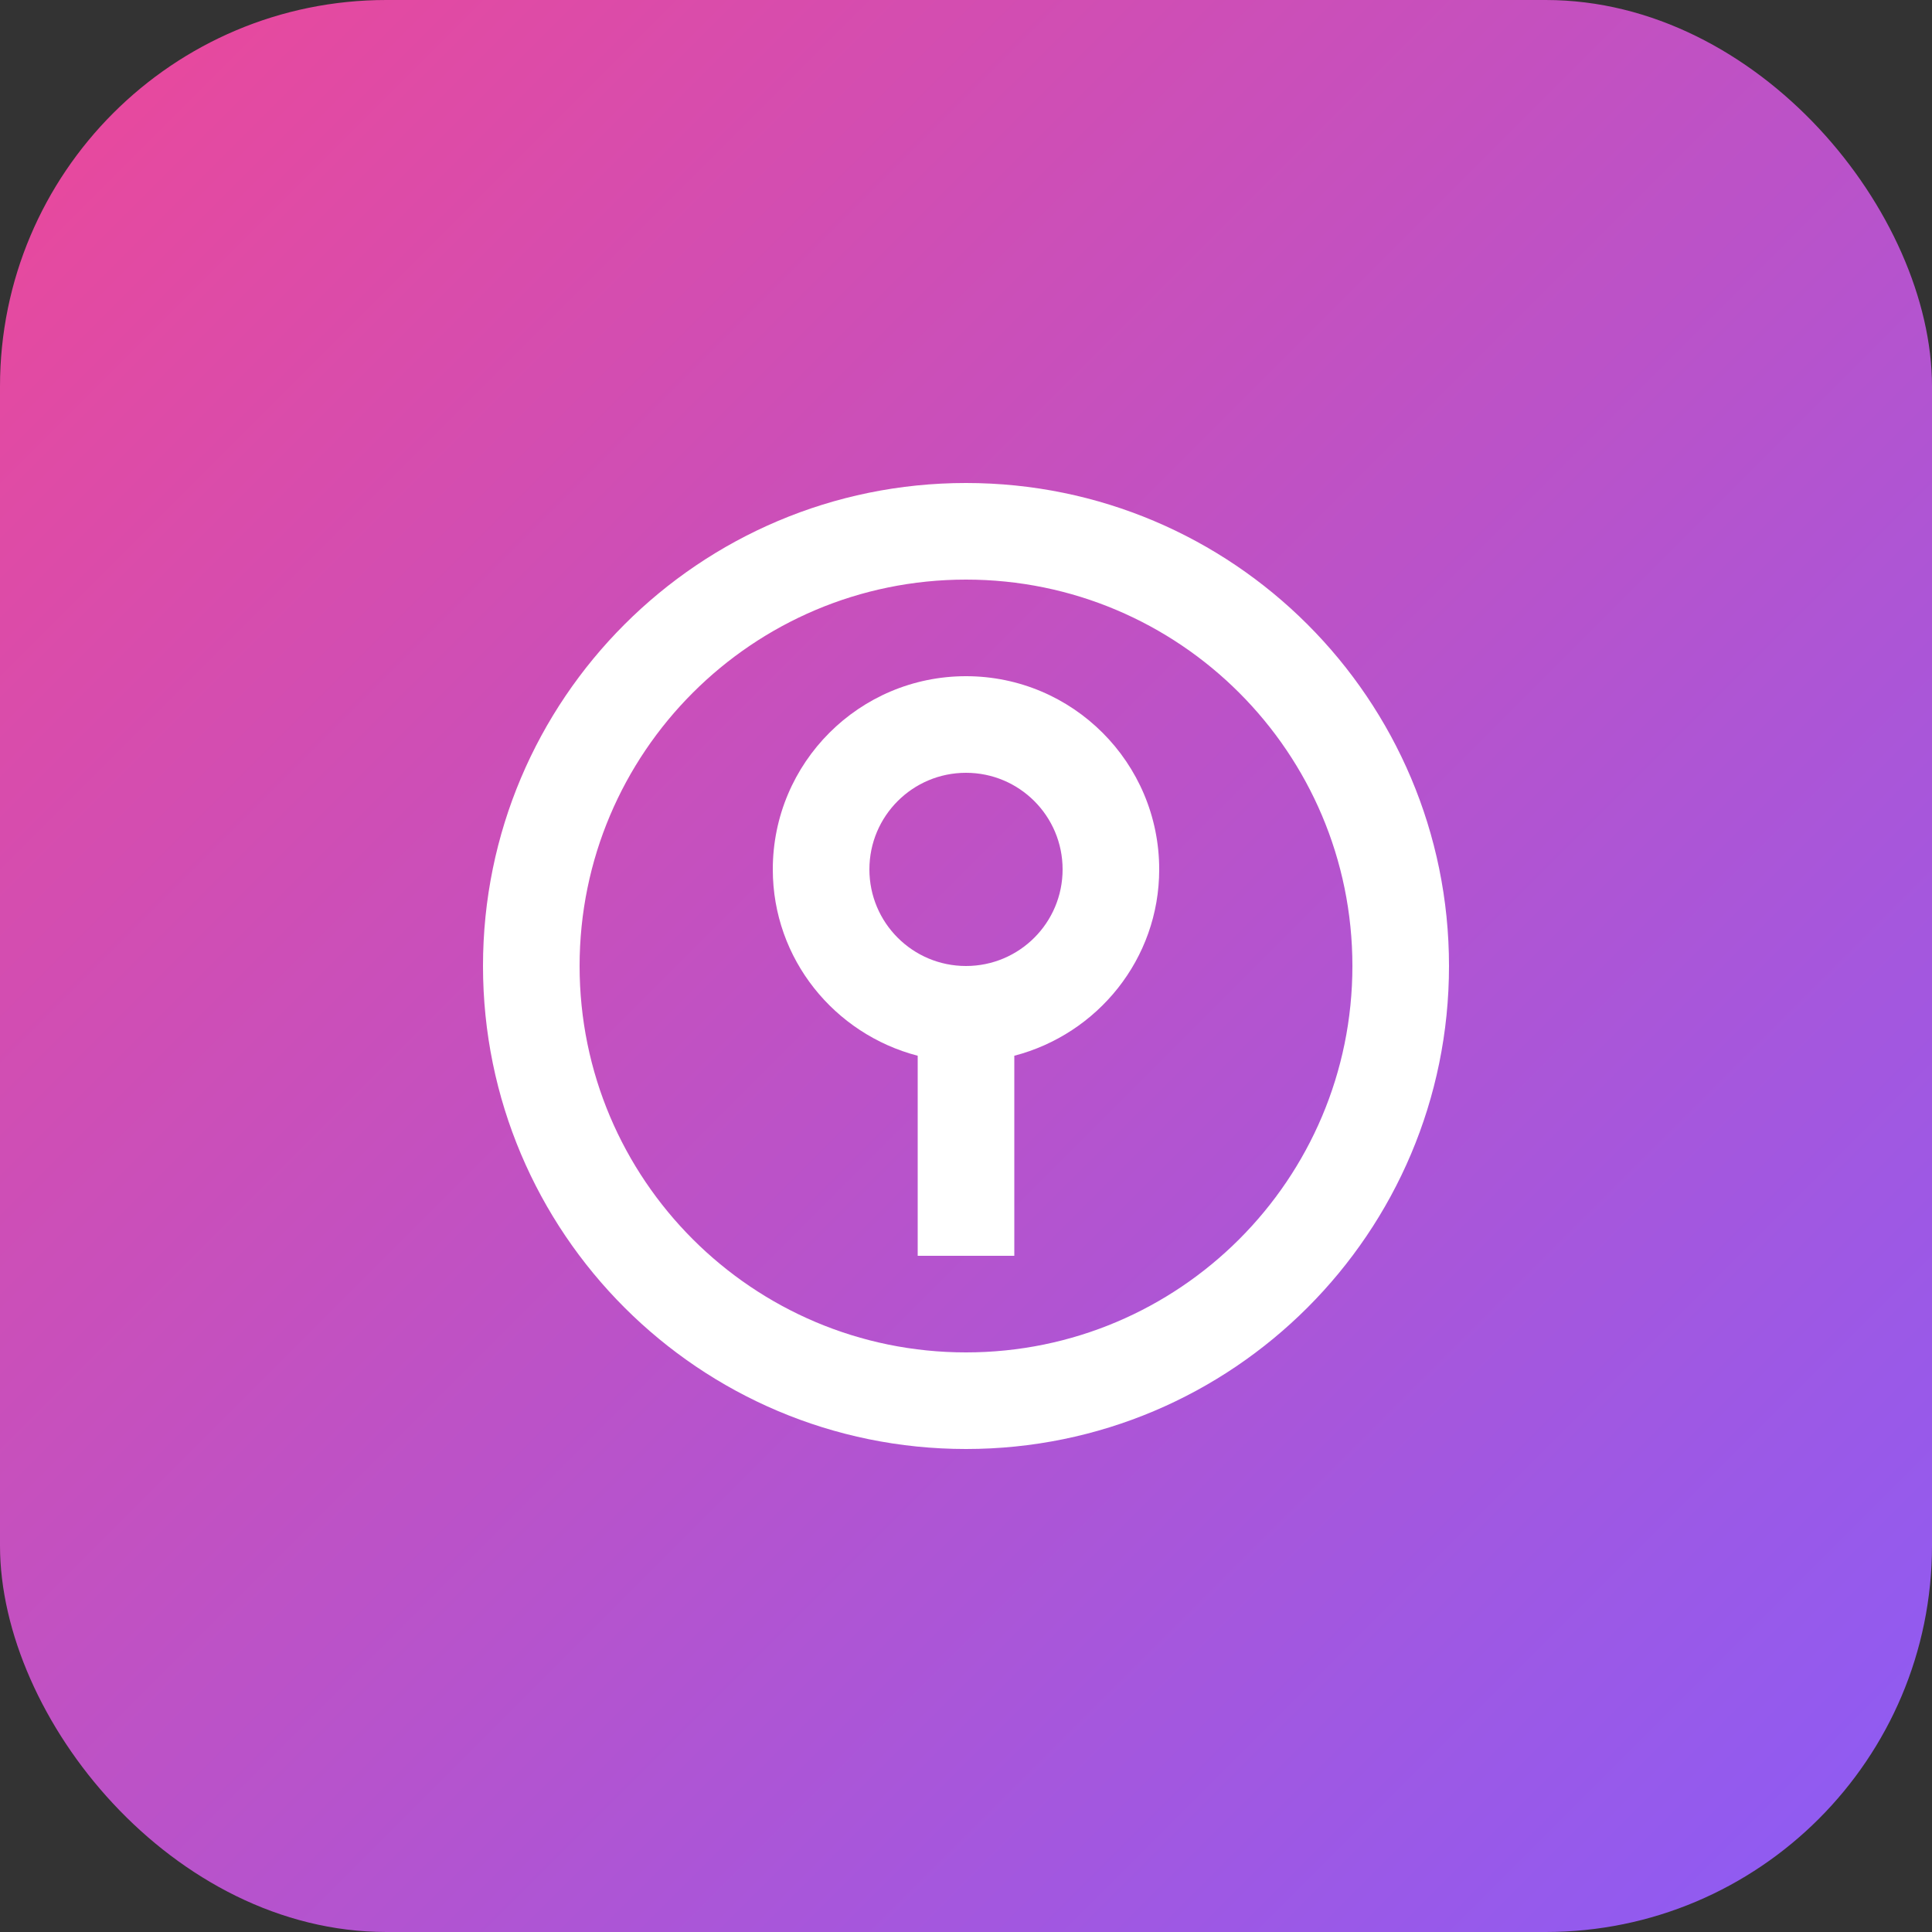
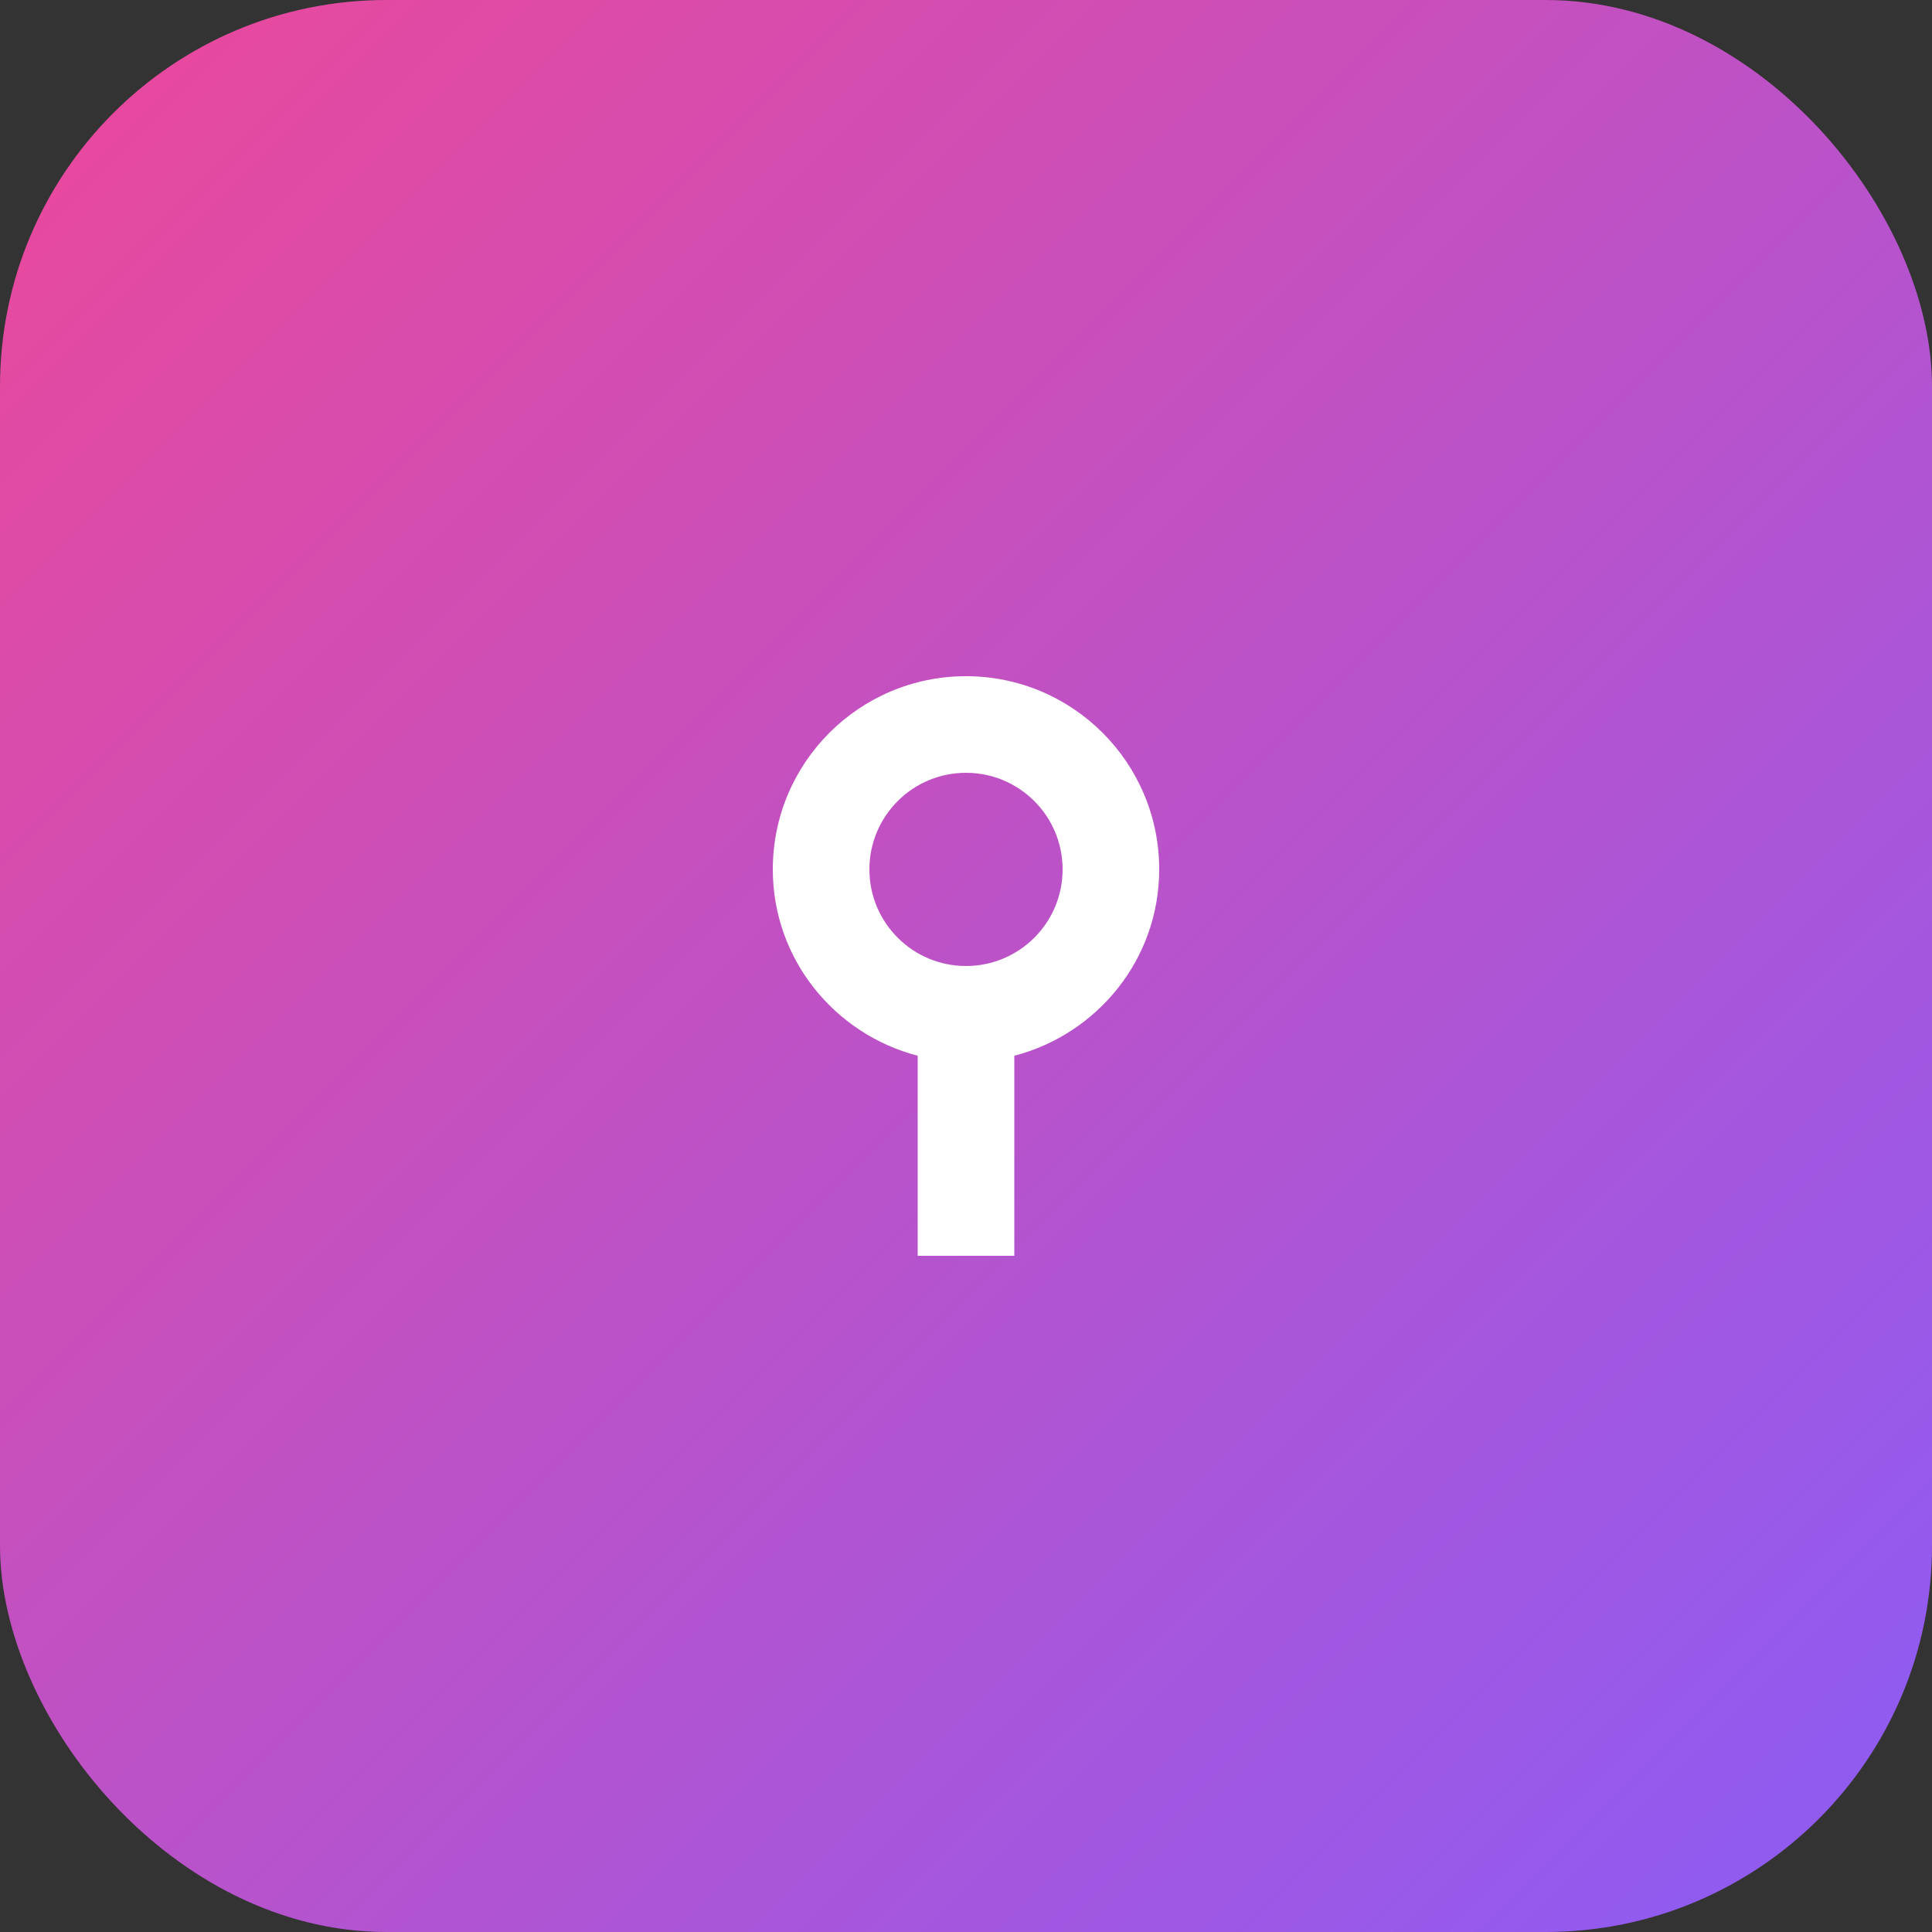
<svg xmlns="http://www.w3.org/2000/svg" width="40" height="40" viewBox="0 0 40 40" fill="none">
  <rect x="0" y="0" width="40" height="40" fill="#333333" stroke="none" />
  <rect width="40" height="40" rx="8" fill="url(#paint0_linear)" />
-   <path d="M20 10C14.477 10 10 14.477 10 20C10 25.523 14.477 30 20 30C25.523 30 30 25.523 30 20C30 14.477 25.523 10 20 10ZM20 28C15.582 28 12 24.418 12 20C12 15.582 15.582 12 20 12C24.418 12 28 15.582 28 20C28 24.418 24.418 28 20 28Z" fill="white" />
  <path d="M20 14C17.791 14 16 15.791 16 18C16 19.858 17.279 21.41 19 21.858V26H21V21.858C22.721 21.41 24 19.858 24 18C24 15.791 22.209 14 20 14ZM20 20C18.895 20 18 19.105 18 18C18 16.895 18.895 16 20 16C21.105 16 22 16.895 22 18C22 19.105 21.105 20 20 20Z" fill="white" />
  <defs>
    <linearGradient id="paint0_linear" x1="0" y1="0" x2="40" y2="40" gradientUnits="userSpaceOnUse">
      <stop stop-color="#EC4899" />
      <stop offset="1" stop-color="#8B5CF6" />
    </linearGradient>
  </defs>
</svg>